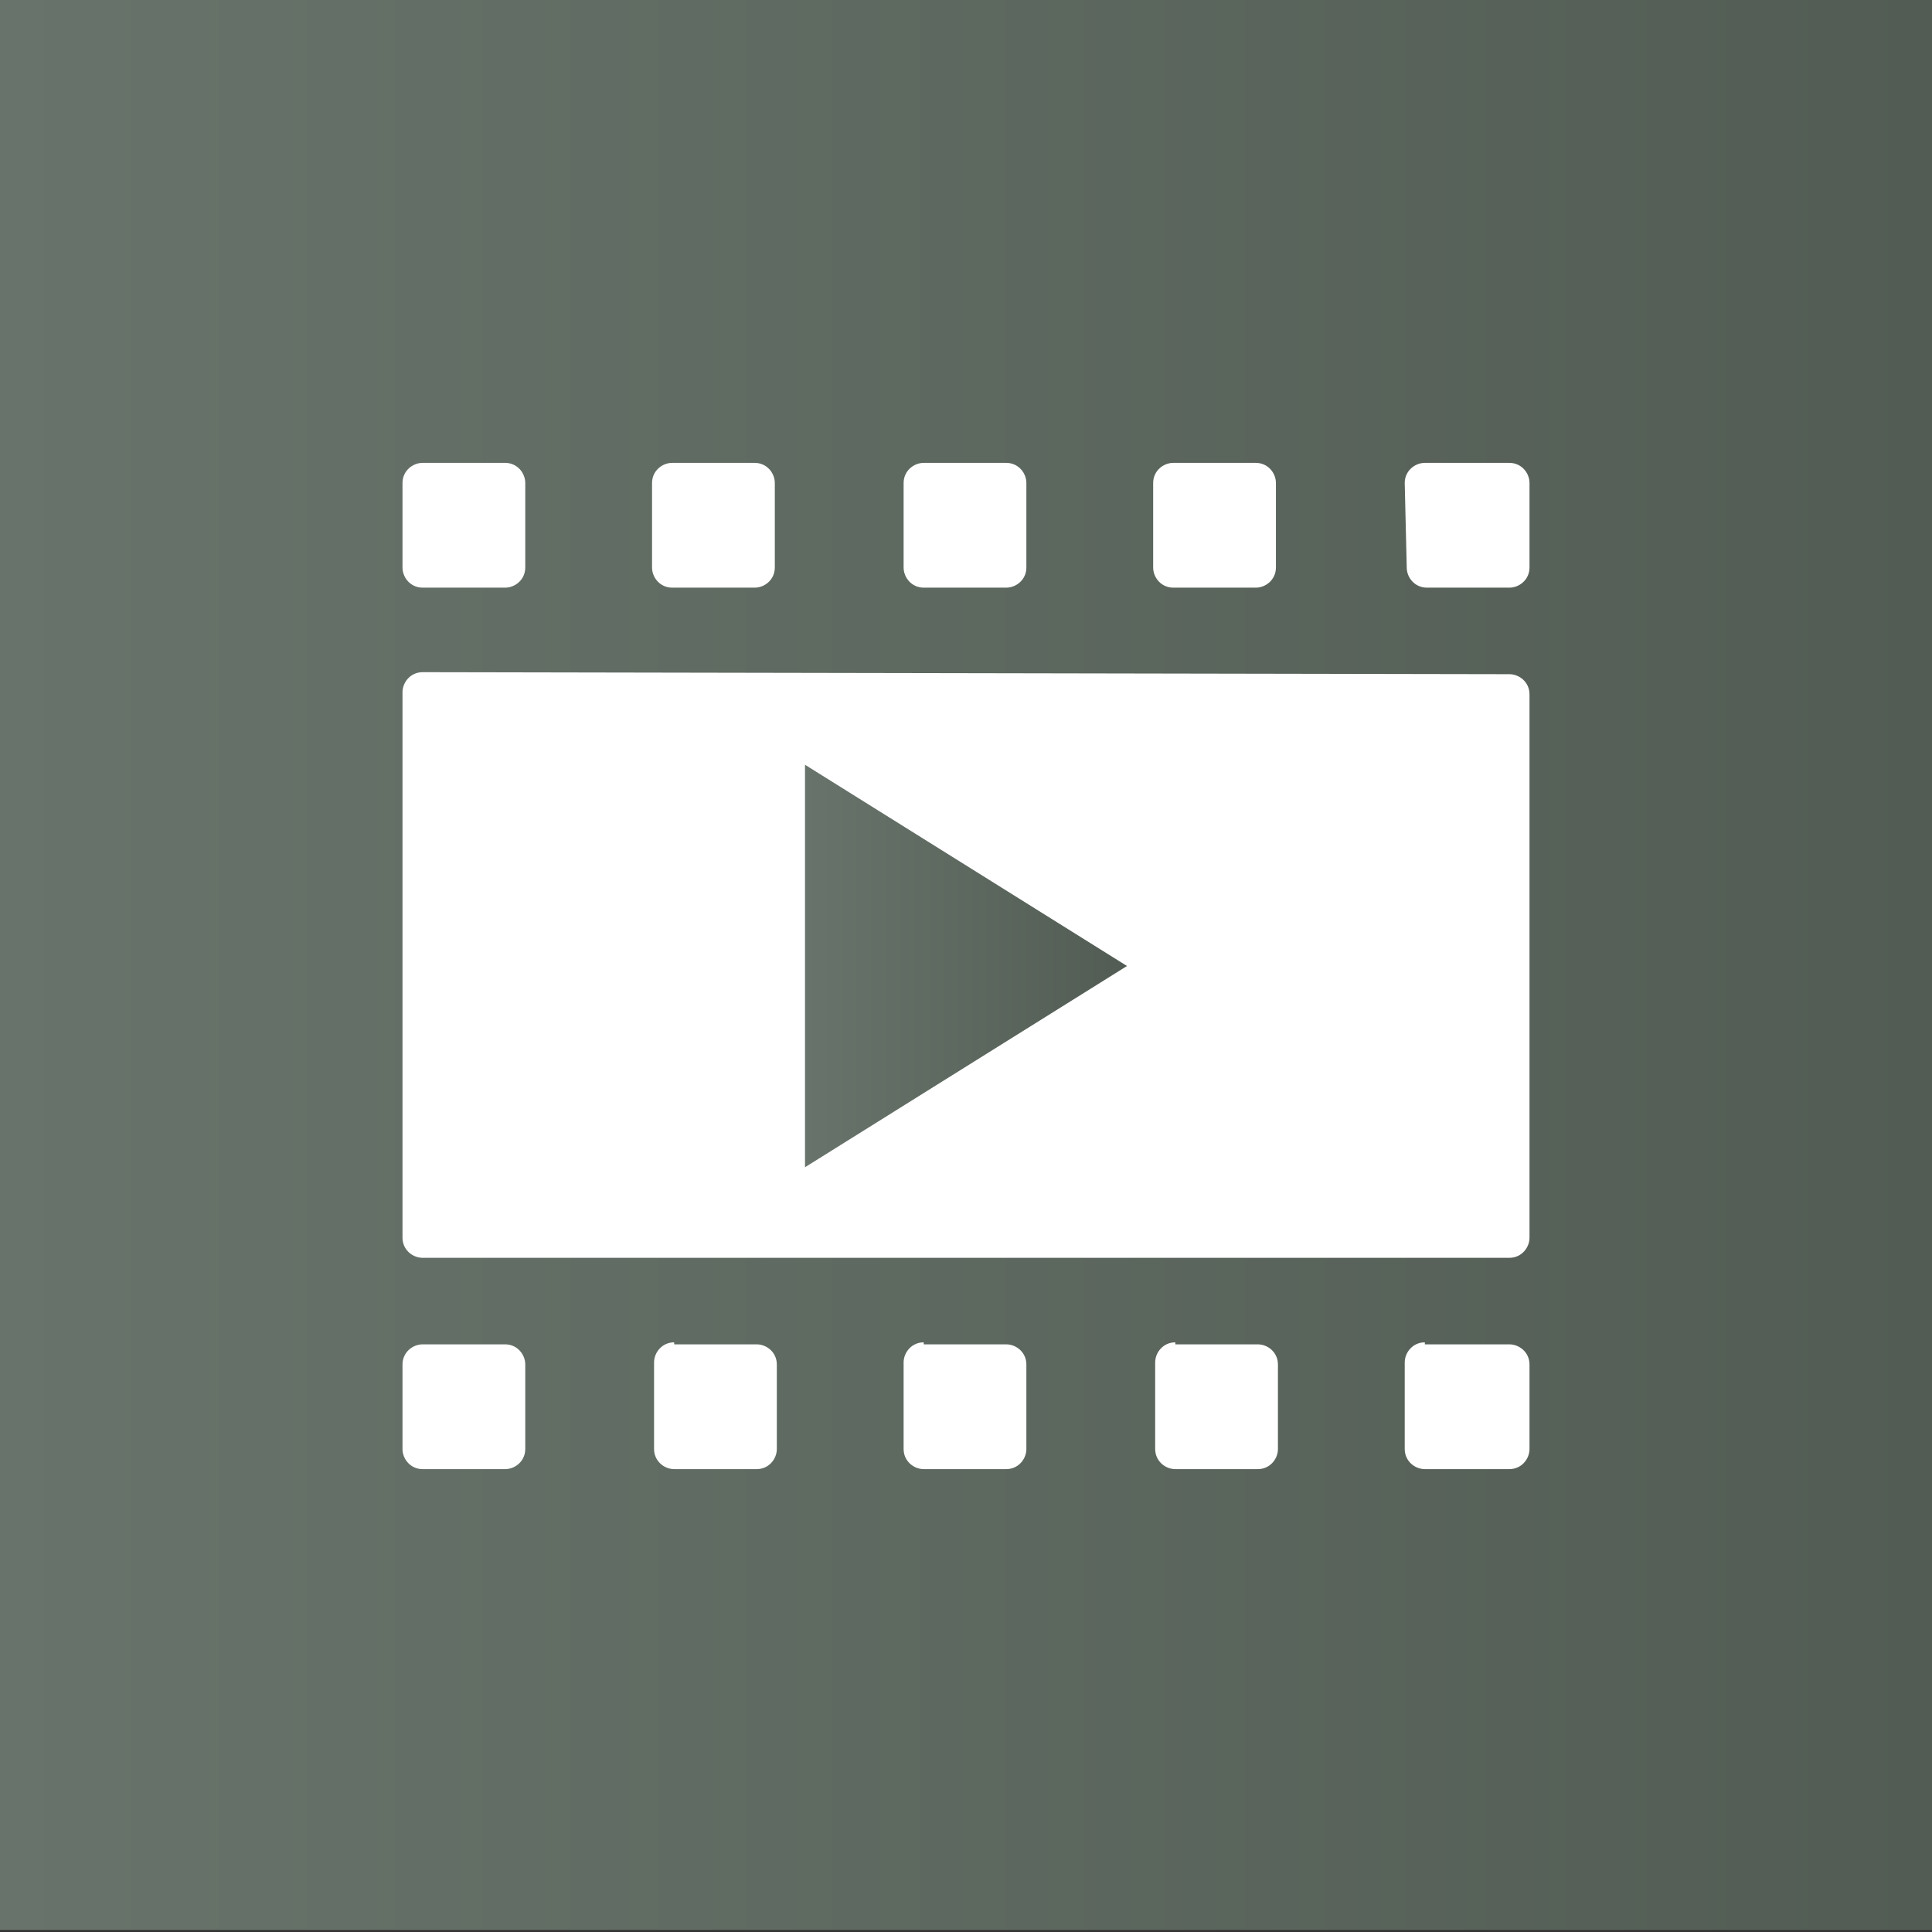
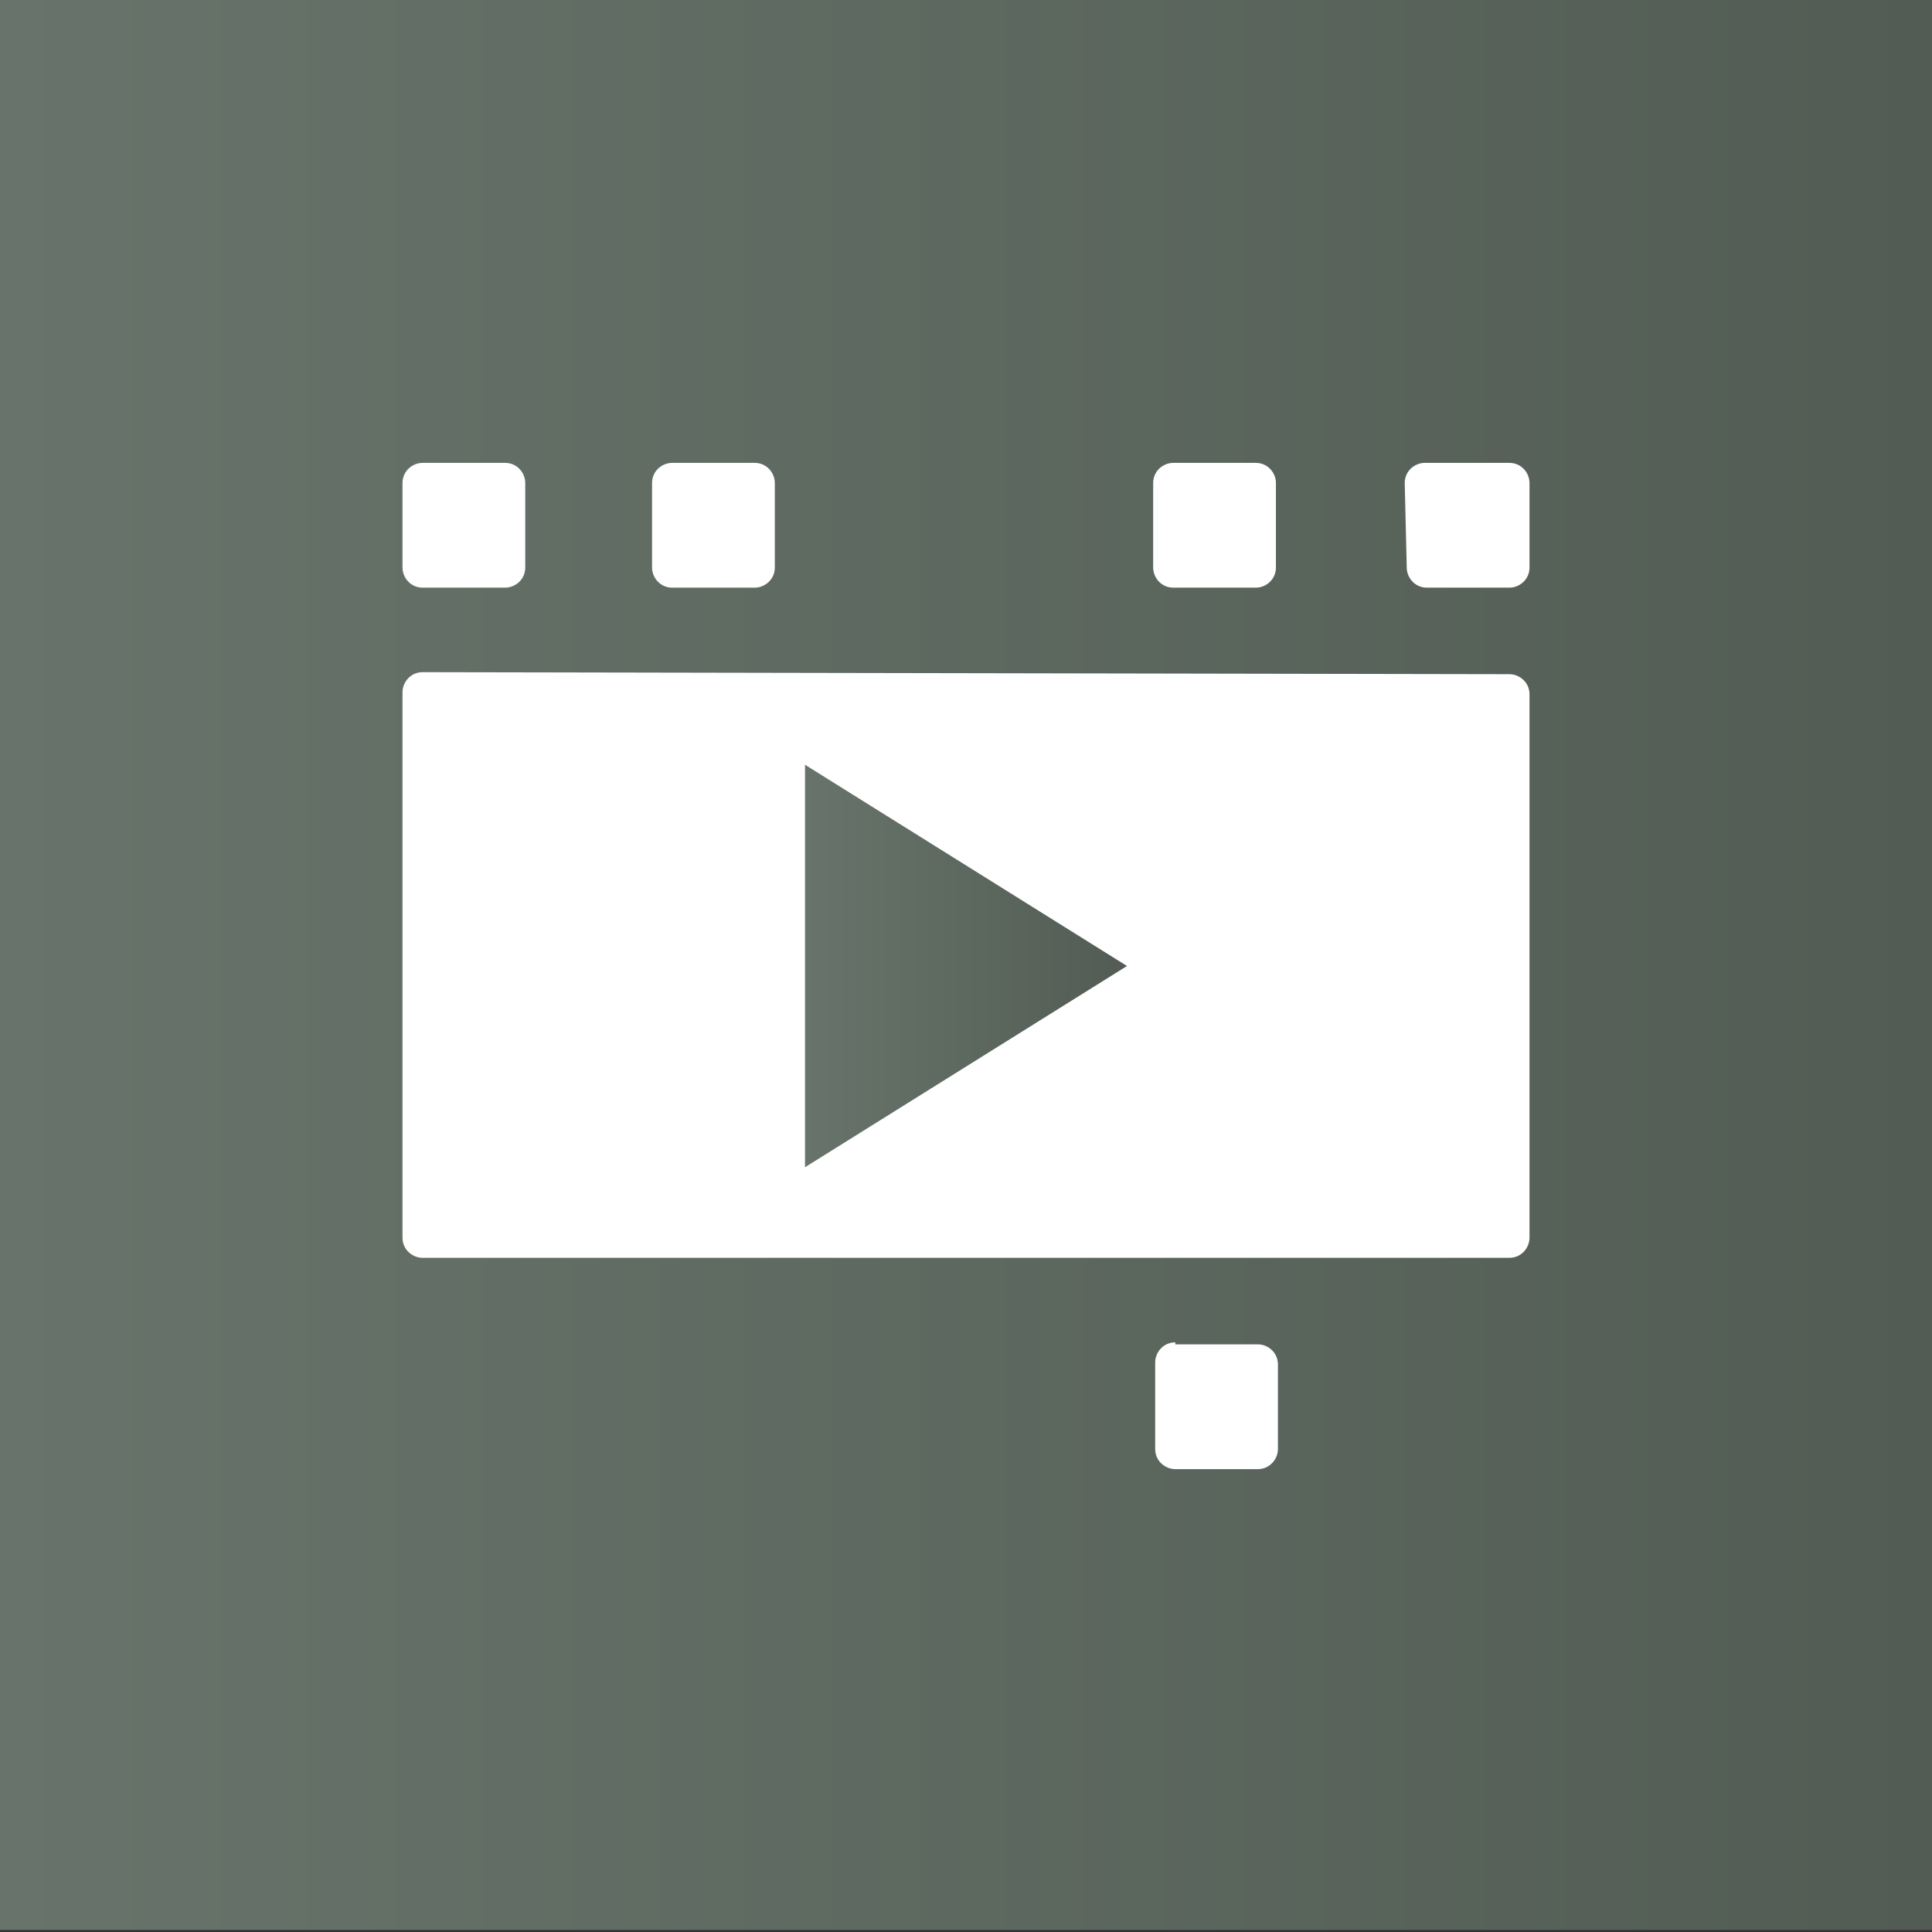
<svg xmlns="http://www.w3.org/2000/svg" version="1.1" id="Layer_1" x="0px" y="0px" viewBox="0 0 96 96" style="enable-background:new 0 0 96 96;" xml:space="preserve">
  <rect x="0" y="0" width="96" height="96" fill="#333333" stroke="none" />
  <style type="text/css">
	.st0{fill:url(#SVGID_1_);}
	.st1{fill:#FFFFFF;}
	.st2{fill:url(#SVGID_00000173132404636166632270000008816655899635131779_);}
</style>
  <linearGradient id="SVGID_1_" gradientUnits="userSpaceOnUse" x1="0" y1="47.89" x2="96" y2="47.89">
    <stop offset="0" style="stop-color:#68746B" />
    <stop offset="0.998" style="stop-color:#525C54" />
  </linearGradient>
  <rect y="-0.1" class="st0" width="96" height="96" />
  <path class="st1" d="M20,24c0-0.6,0.5-1,1-1h4.1c0.6,0,1,0.5,1,1v4.2c0,0.6-0.5,1-1,1H21c-0.6,0-1-0.5-1-1V24z" />
-   <path class="st1" d="M20,67.8c0-0.6,0.5-1,1-1h4.1c0.6,0,1,0.5,1,1V72c0,0.6-0.5,1-1,1H21c-0.6,0-1-0.5-1-1V67.8z" />
-   <path class="st1" d="M33.5,66.7c-0.6,0-1,0.5-1,1V72c0,0.6,0.5,1,1,1h4.1c0.6,0,1-0.5,1-1v-4.2c0-0.6-0.5-1-1-1h-4.1V66.7z" />
  <path class="st1" d="M32.4,24c0-0.6,0.5-1,1-1h4.1c0.6,0,1,0.5,1,1v4.2c0,0.6-0.5,1-1,1h-4.1c-0.6,0-1-0.5-1-1V24z" />
-   <path class="st1" d="M45.9,66.7c-0.6,0-1,0.5-1,1V72c0,0.6,0.5,1,1,1H50c0.6,0,1-0.5,1-1v-4.2c0-0.6-0.5-1-1-1h-4.1V66.7z" />
-   <path class="st1" d="M44.9,24c0-0.6,0.5-1,1-1H50c0.6,0,1,0.5,1,1v4.2c0,0.6-0.5,1-1,1h-4.1c-0.6,0-1-0.5-1-1V24z" />
  <path class="st1" d="M58.4,66.7c-0.6,0-1,0.5-1,1V72c0,0.6,0.5,1,1,1h4.1c0.6,0,1-0.5,1-1v-4.2c0-0.6-0.5-1-1-1h-4.1V66.7z" />
  <path class="st1" d="M57.3,24c0-0.6,0.5-1,1-1h4.1c0.6,0,1,0.5,1,1v4.2c0,0.6-0.5,1-1,1h-4.1c-0.6,0-1-0.5-1-1V24z" />
-   <path class="st1" d="M70.8,66.7c-0.6,0-1,0.5-1,1V72c0,0.6,0.5,1,1,1H75c0.6,0,1-0.5,1-1v-4.2c0-0.6-0.5-1-1-1h-4.2V66.7z" />
  <path class="st1" d="M69.8,24c0-0.6,0.5-1,1-1H75c0.6,0,1,0.5,1,1v4.2c0,0.6-0.5,1-1,1h-4.1c-0.6,0-1-0.5-1-1L69.8,24L69.8,24z" />
  <path class="st1" d="M21,33.4c-0.6,0-1,0.5-1,1v27.1c0,0.6,0.5,1,1,1h54c0.6,0,1-0.5,1-1v-27c0-0.6-0.5-1-1-1L21,33.4L21,33.4z" />
  <linearGradient id="SVGID_00000181067790721193836640000004874650787924086945_" gradientUnits="userSpaceOnUse" x1="40" y1="48" x2="56" y2="48">
    <stop offset="0" style="stop-color:#68746B" />
    <stop offset="0.998" style="stop-color:#525C54" />
  </linearGradient>
  <path style="fill:url(#SVGID_00000181067790721193836640000004874650787924086945_);" d="M56,48L40,38v20L56,48z" />
</svg>